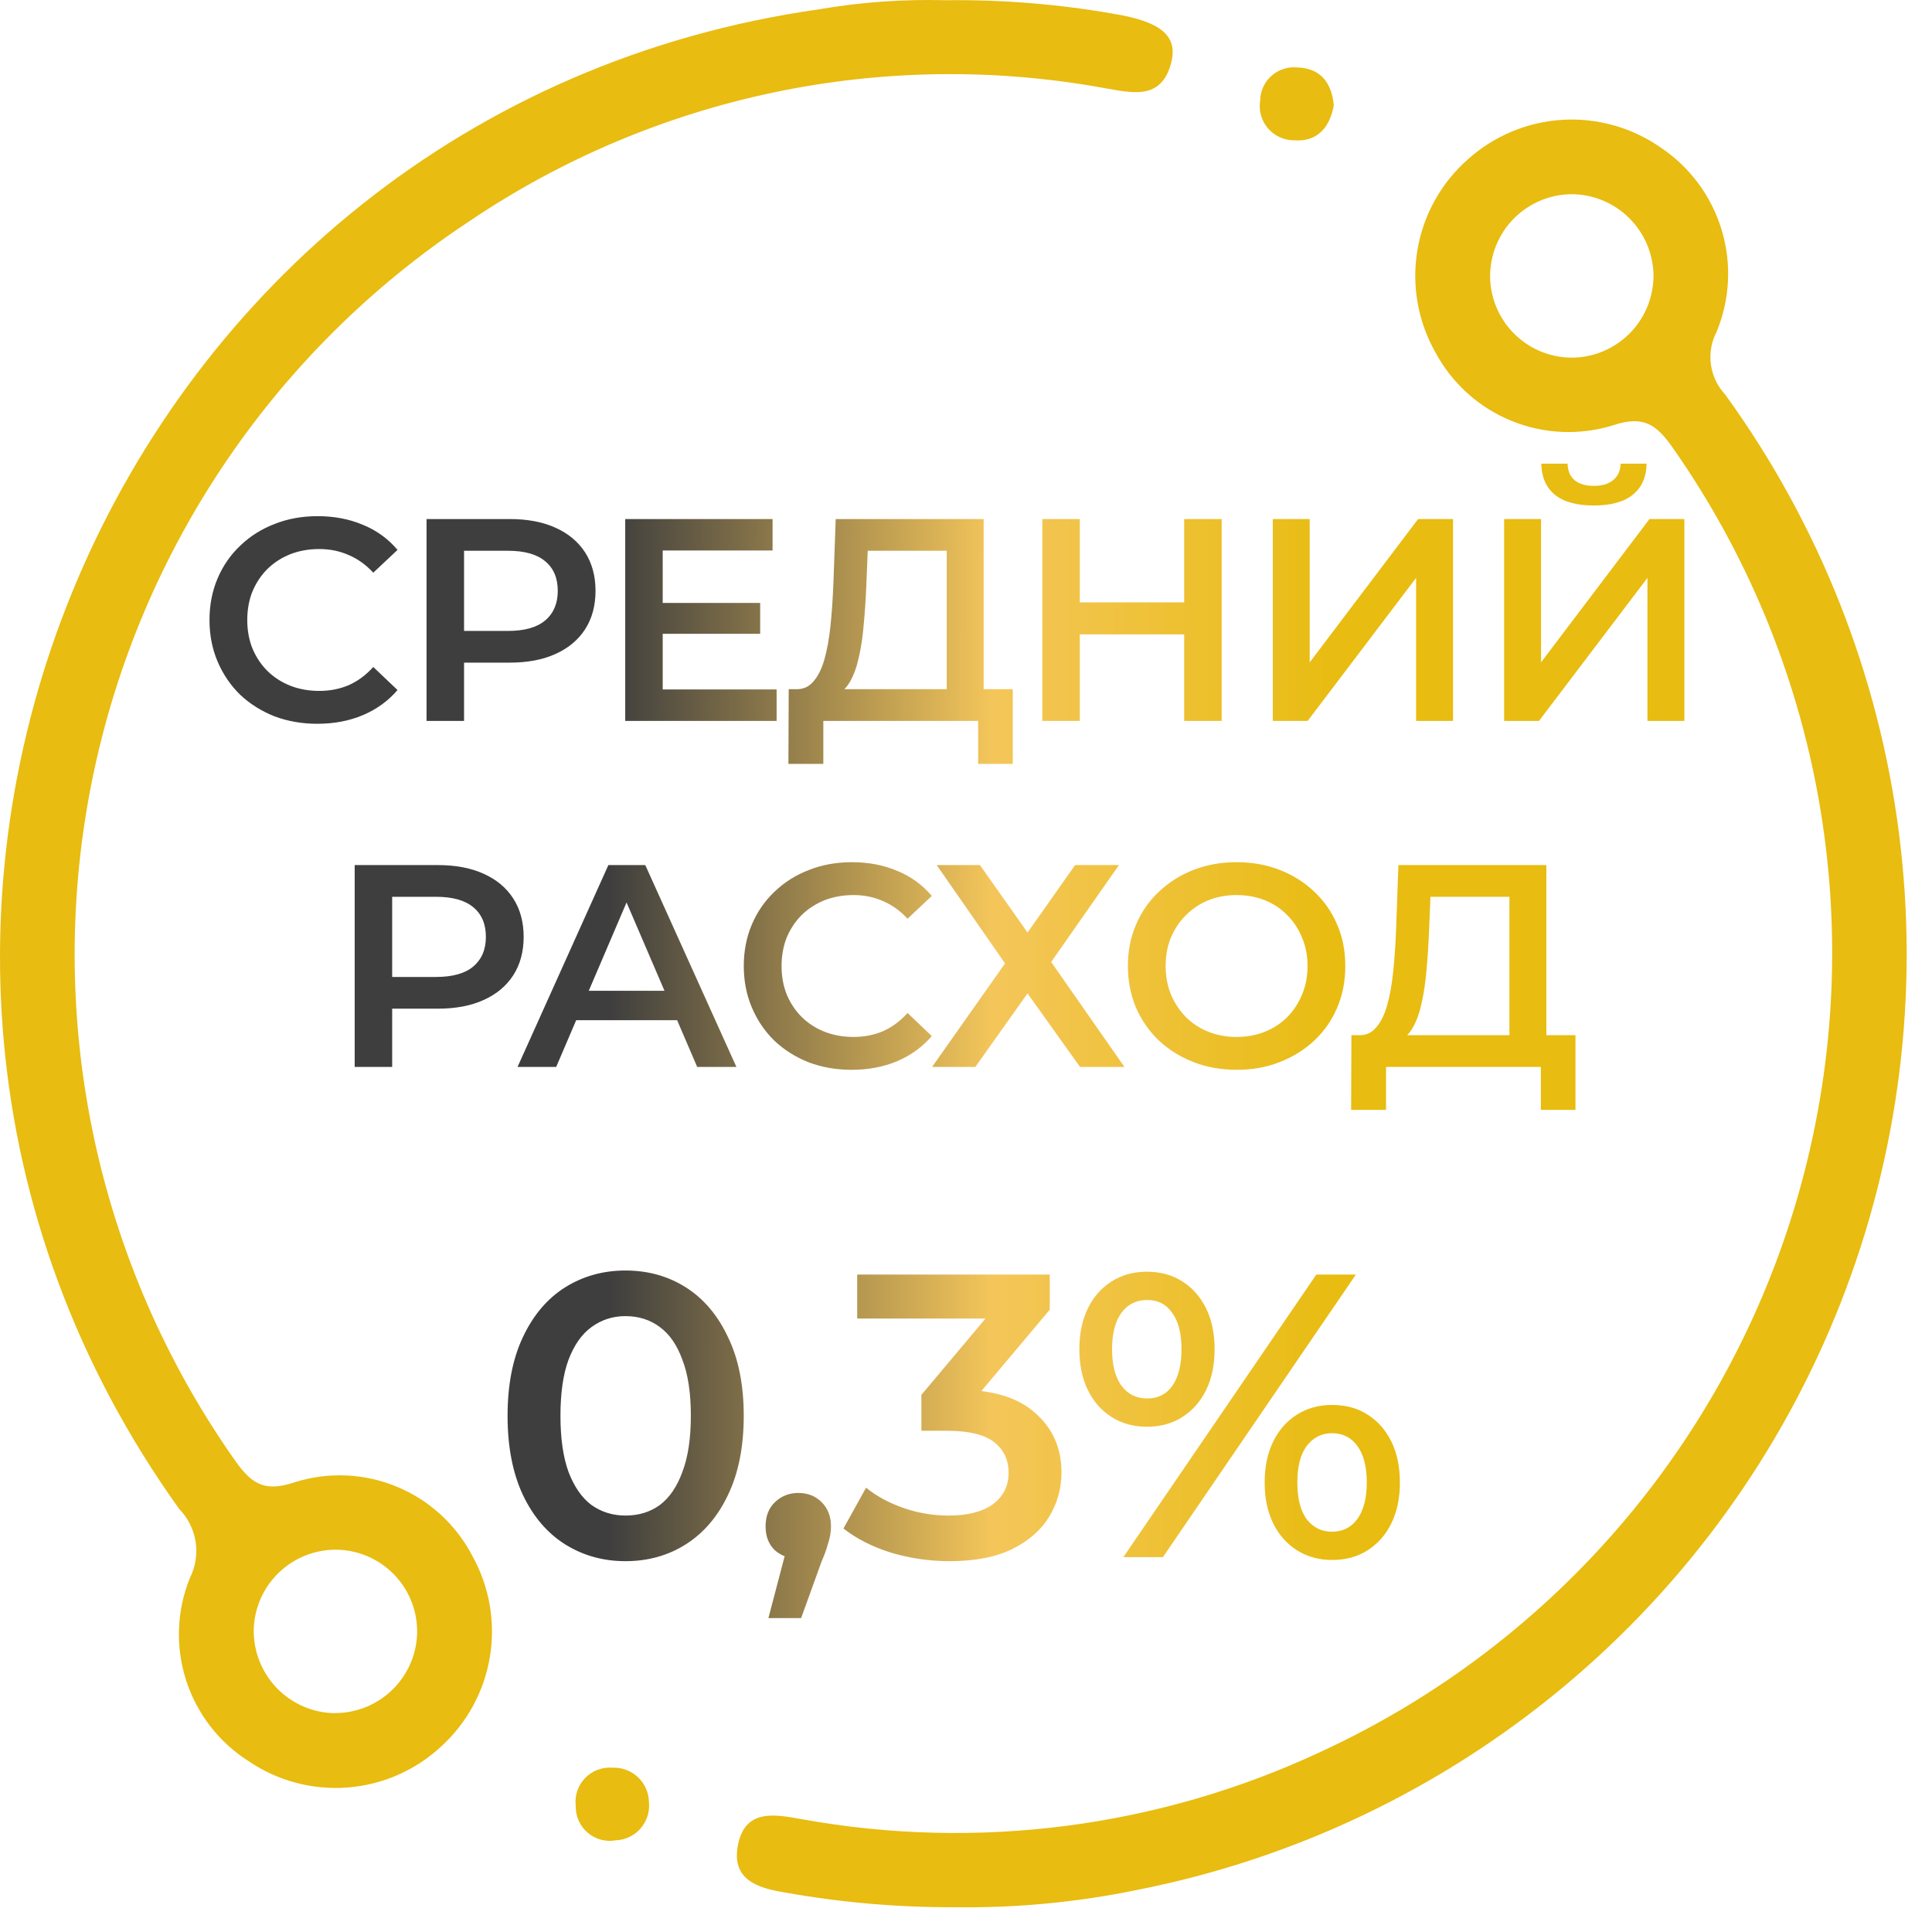
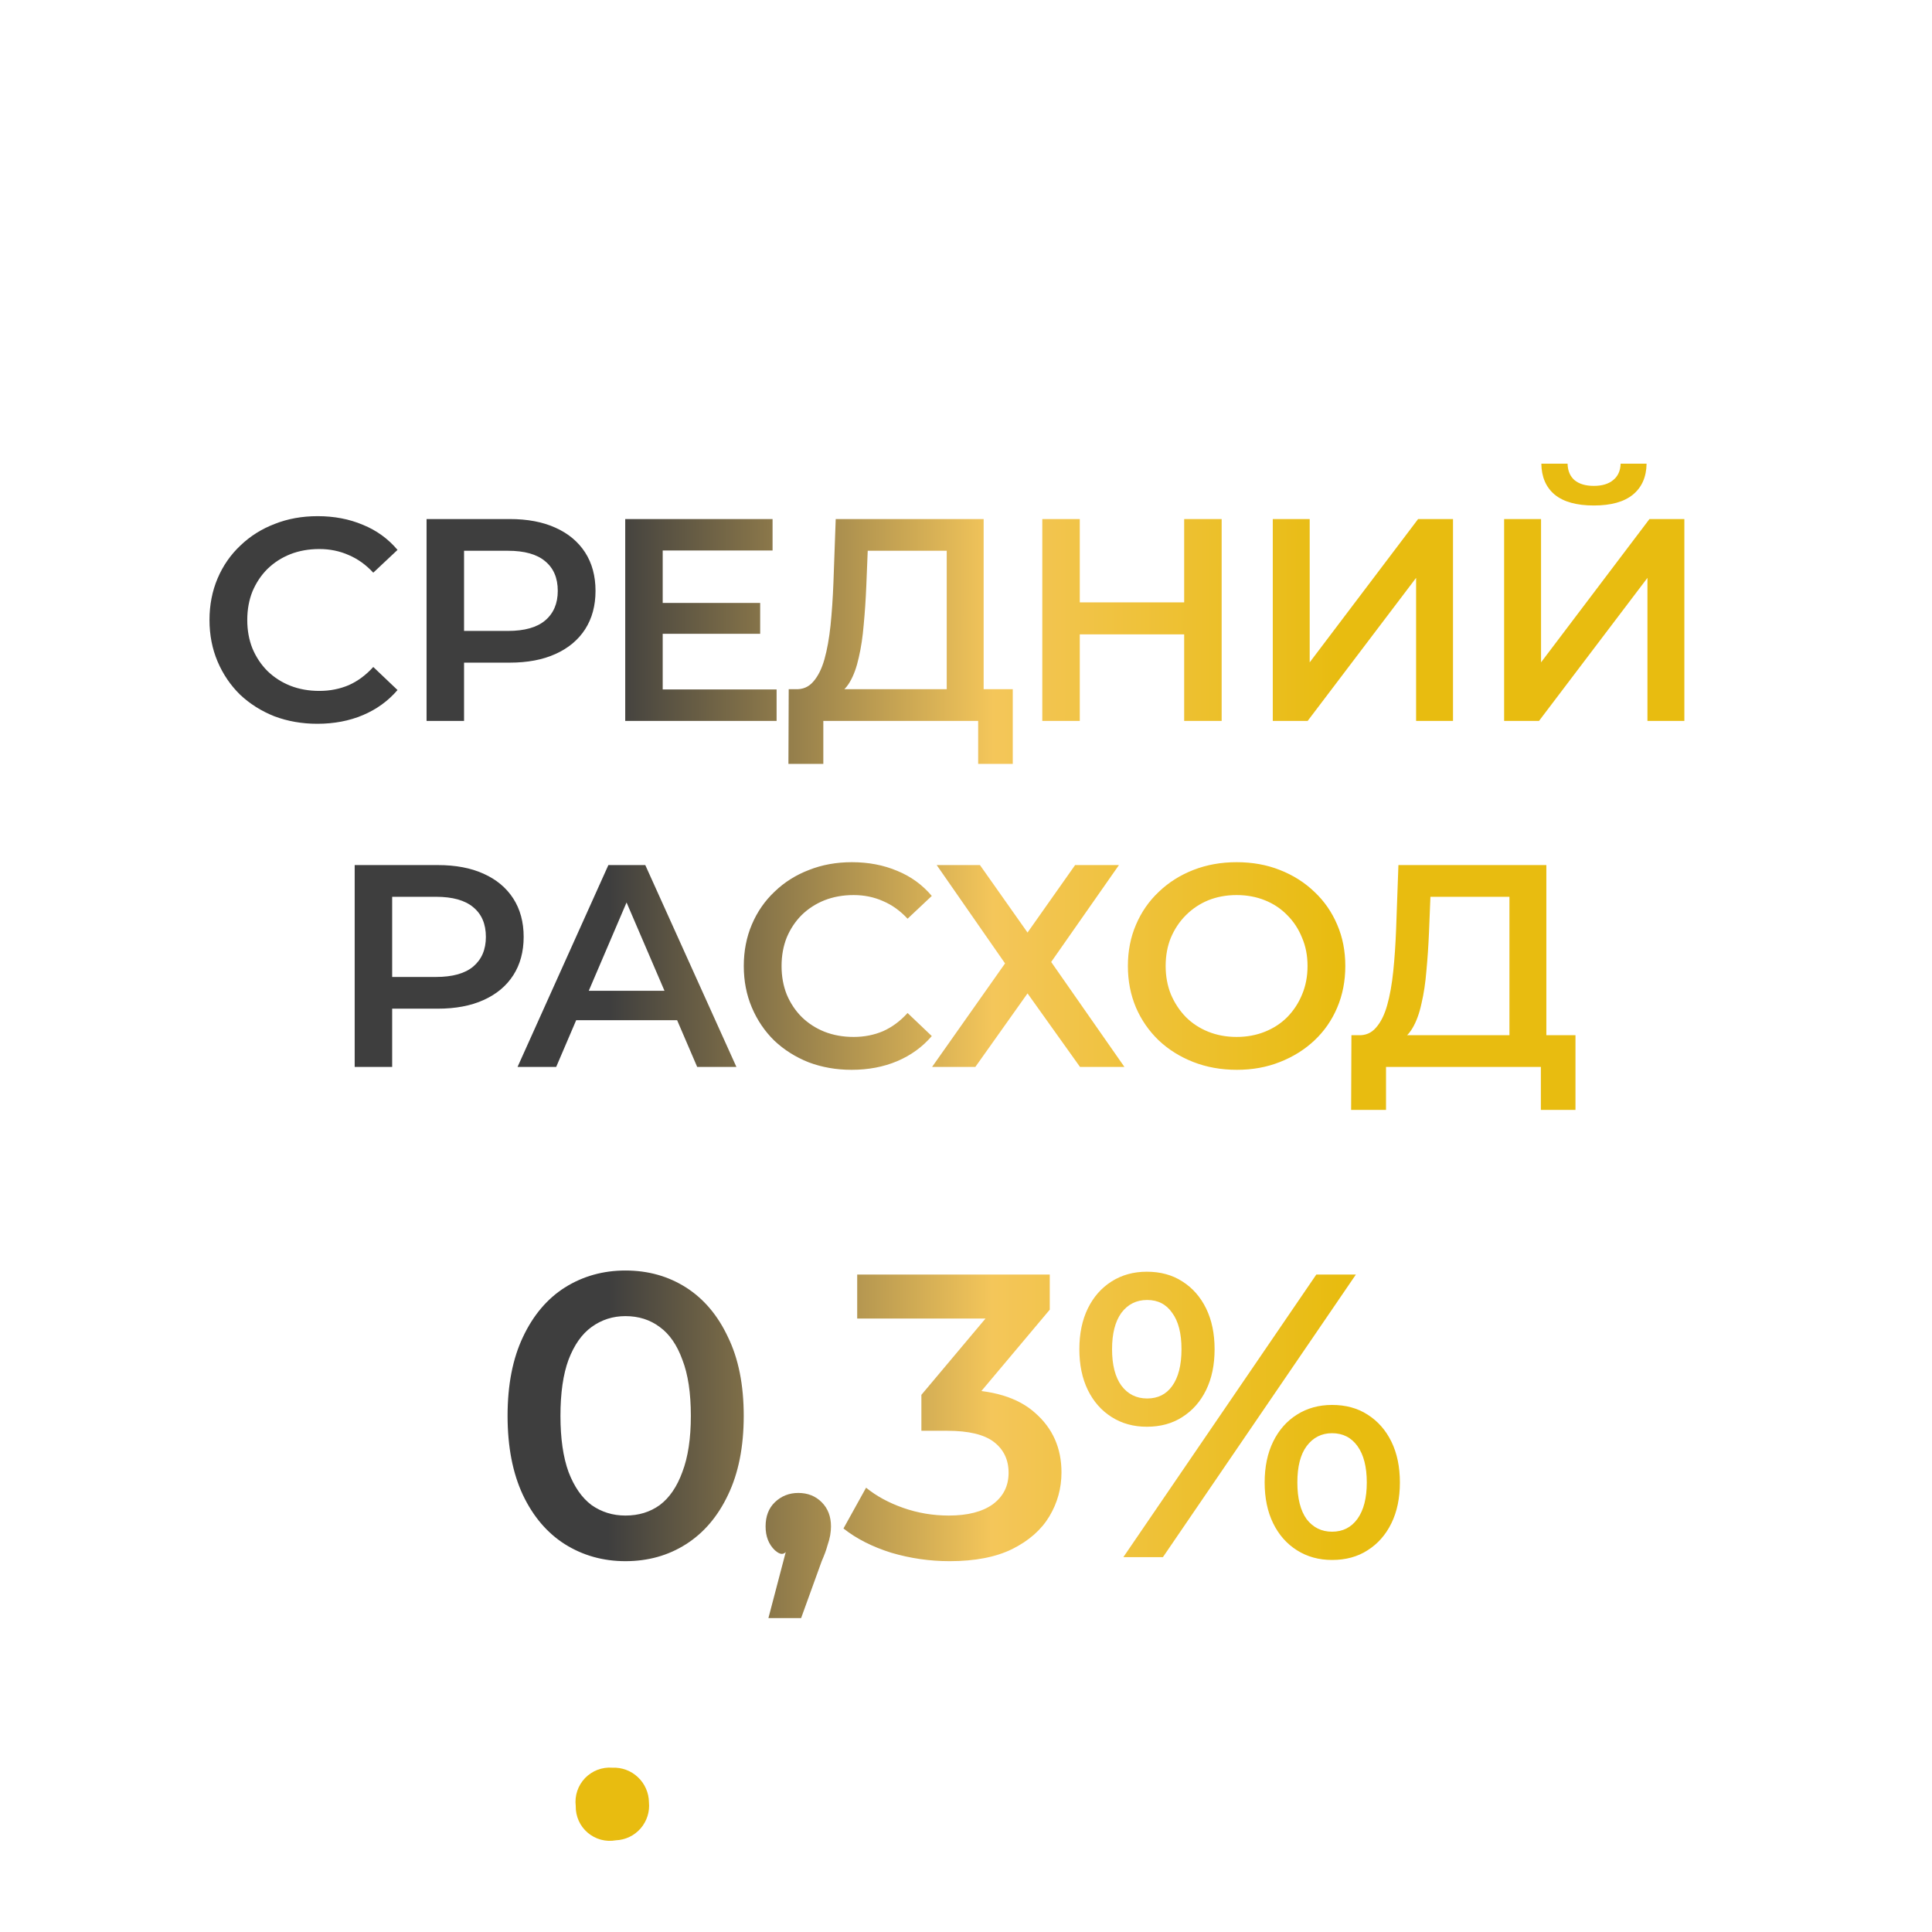
<svg xmlns="http://www.w3.org/2000/svg" width="67" height="67" viewBox="0 0 67 67" fill="none">
-   <path d="M32.781 0.008C34.76 -0.017 36.738 0.144 38.688 0.49C40.252 0.757 40.855 1.24 40.617 2.172C40.275 3.513 39.212 3.207 38.297 3.054C30.624 1.655 22.709 3.319 16.25 7.69C12.857 9.933 9.949 12.833 7.695 16.218C5.441 19.603 3.888 23.405 3.127 27.4C2.366 31.395 2.413 35.502 3.264 39.479C4.116 43.456 5.755 47.222 8.085 50.555C8.655 51.374 9.085 51.795 10.232 51.399C11.395 51.036 12.649 51.093 13.773 51.562C14.898 52.03 15.821 52.88 16.383 53.961C16.973 55.023 17.187 56.254 16.99 57.454C16.793 58.653 16.196 59.751 15.296 60.569C14.406 61.396 13.261 61.897 12.048 61.989C10.836 62.082 9.628 61.76 8.623 61.077C7.594 60.424 6.827 59.431 6.454 58.271C6.082 57.111 6.127 55.858 6.583 54.728C6.779 54.341 6.85 53.901 6.785 53.472C6.719 53.043 6.521 52.645 6.218 52.334C-8.232 32.183 3.876 3.807 28.407 0.322C29.851 0.074 31.316 -0.031 32.781 0.008ZM11.616 59.408C12.355 59.409 13.066 59.122 13.597 58.608C14.129 58.095 14.441 57.395 14.466 56.656C14.476 56.279 14.411 55.904 14.275 55.552C14.138 55.2 13.933 54.88 13.671 54.608C13.409 54.337 13.096 54.121 12.75 53.972C12.403 53.823 12.031 53.745 11.653 53.742C10.914 53.739 10.203 54.024 9.67 54.537C9.138 55.049 8.825 55.749 8.8 56.488C8.79 56.865 8.856 57.24 8.993 57.592C9.13 57.944 9.335 58.265 9.596 58.537C9.858 58.809 10.171 59.026 10.517 59.177C10.863 59.327 11.235 59.407 11.613 59.413L11.616 59.408Z" fill="#E8BC10" />
-   <path d="M33.135 66.141C31.154 66.15 29.177 65.979 27.227 65.631C26.258 65.475 25.345 65.18 25.596 63.962C25.855 62.702 26.91 62.931 27.796 63.086C33.896 64.193 40.19 63.376 45.806 60.749C49.863 58.877 53.46 56.138 56.342 52.724C59.224 49.309 61.322 45.303 62.485 40.989C63.649 36.675 63.851 32.158 63.077 27.757C62.303 23.357 60.572 19.18 58.005 15.522C57.45 14.731 57.005 14.395 55.95 14.746C54.789 15.108 53.537 15.054 52.411 14.593C51.284 14.132 50.354 13.293 49.779 12.22C49.169 11.143 48.949 9.889 49.155 8.669C49.361 7.448 49.981 6.336 50.911 5.52C51.817 4.709 52.97 4.228 54.184 4.155C55.397 4.083 56.6 4.423 57.596 5.12C58.607 5.797 59.352 6.804 59.704 7.969C60.057 9.134 59.995 10.385 59.529 11.51C59.348 11.859 59.279 12.255 59.333 12.644C59.387 13.033 59.56 13.396 59.828 13.683C63.087 18.178 65.161 23.422 65.859 28.93C66.558 34.438 65.858 40.033 63.825 45.2C61.793 50.366 58.492 54.938 54.227 58.493C49.963 62.048 44.872 64.473 39.423 65.543C37.355 65.969 35.246 66.17 33.135 66.141ZM57.342 9.518C57.323 8.778 57.019 8.075 56.492 7.556C55.966 7.037 55.258 6.742 54.519 6.735C54.142 6.735 53.768 6.81 53.421 6.956C53.073 7.102 52.758 7.316 52.493 7.584C52.229 7.853 52.021 8.172 51.88 8.522C51.74 8.871 51.671 9.246 51.676 9.623C51.684 10 51.767 10.371 51.92 10.716C52.073 11.06 52.294 11.371 52.568 11.629C52.842 11.888 53.165 12.089 53.518 12.222C53.871 12.354 54.247 12.415 54.623 12.401C55.362 12.367 56.059 12.047 56.566 11.509C57.073 10.971 57.351 10.257 57.342 9.518Z" fill="#E8BC10" />
  <path d="M22.505 62.501C22.521 62.664 22.504 62.828 22.454 62.984C22.404 63.14 22.323 63.285 22.216 63.408C22.109 63.532 21.977 63.632 21.829 63.703C21.682 63.773 21.521 63.813 21.358 63.82C21.185 63.851 21.008 63.844 20.838 63.798C20.669 63.752 20.512 63.669 20.379 63.555C20.245 63.441 20.139 63.299 20.068 63.139C19.997 62.978 19.962 62.804 19.966 62.629C19.945 62.454 19.963 62.277 20.018 62.111C20.074 61.944 20.166 61.791 20.287 61.664C20.409 61.538 20.557 61.439 20.721 61.376C20.885 61.314 21.061 61.288 21.236 61.302C21.399 61.295 21.561 61.32 21.714 61.377C21.867 61.434 22.006 61.521 22.124 61.633C22.243 61.745 22.337 61.879 22.402 62.028C22.468 62.177 22.503 62.338 22.505 62.501Z" fill="#E8BC10" />
-   <path d="M46.255 3.652C46.117 4.428 45.672 4.927 44.882 4.866C44.709 4.867 44.538 4.83 44.38 4.758C44.223 4.687 44.083 4.581 43.971 4.45C43.859 4.318 43.776 4.164 43.73 3.998C43.683 3.831 43.674 3.656 43.702 3.486C43.704 3.324 43.74 3.165 43.807 3.018C43.874 2.871 43.971 2.739 44.092 2.631C44.212 2.524 44.354 2.442 44.508 2.392C44.661 2.341 44.824 2.323 44.984 2.339C45.798 2.361 46.181 2.87 46.255 3.652Z" fill="#E8BC10" />
-   <path d="M11.005 25.1C10.472 25.1 9.975 25.013 9.515 24.84C9.062 24.66 8.665 24.41 8.325 24.09C7.992 23.763 7.732 23.38 7.545 22.94C7.359 22.5 7.265 22.02 7.265 21.5C7.265 20.98 7.359 20.5 7.545 20.06C7.732 19.62 7.995 19.24 8.335 18.92C8.675 18.593 9.072 18.343 9.525 18.17C9.979 17.99 10.476 17.9 11.015 17.9C11.589 17.9 12.112 18 12.585 18.2C13.059 18.393 13.459 18.683 13.786 19.07L12.945 19.86C12.692 19.587 12.409 19.383 12.095 19.25C11.782 19.11 11.442 19.04 11.075 19.04C10.709 19.04 10.372 19.1 10.066 19.22C9.765 19.34 9.502 19.51 9.275 19.73C9.055 19.95 8.882 20.21 8.755 20.51C8.635 20.81 8.575 21.14 8.575 21.5C8.575 21.86 8.635 22.19 8.755 22.49C8.882 22.79 9.055 23.05 9.275 23.27C9.502 23.49 9.765 23.66 10.066 23.78C10.372 23.9 10.709 23.96 11.075 23.96C11.442 23.96 11.782 23.893 12.095 23.76C12.409 23.62 12.692 23.41 12.945 23.13L13.786 23.93C13.459 24.31 13.059 24.6 12.585 24.8C12.112 25 11.585 25.1 11.005 25.1ZM14.793 25V18H17.672C18.293 18 18.823 18.1 19.262 18.3C19.709 18.5 20.052 18.787 20.293 19.16C20.532 19.533 20.652 19.977 20.652 20.49C20.652 21.003 20.532 21.447 20.293 21.82C20.052 22.193 19.709 22.48 19.262 22.68C18.823 22.88 18.293 22.98 17.672 22.98H15.512L16.093 22.37V25H14.793ZM16.093 22.51L15.512 21.88H17.613C18.186 21.88 18.616 21.76 18.902 21.52C19.196 21.273 19.343 20.93 19.343 20.49C19.343 20.043 19.196 19.7 18.902 19.46C18.616 19.22 18.186 19.1 17.613 19.1H15.512L16.093 18.46V22.51ZM22.882 20.91H26.362V21.98H22.882V20.91ZM22.982 23.91H26.932V25H21.682V18H26.792V19.09H22.982V23.91ZM32.832 24.4V19.1H30.092L30.042 20.34C30.022 20.807 29.992 21.25 29.952 21.67C29.918 22.083 29.862 22.46 29.782 22.8C29.708 23.14 29.605 23.423 29.472 23.65C29.338 23.877 29.175 24.027 28.982 24.1L27.582 23.9C27.835 23.913 28.042 23.827 28.202 23.64C28.368 23.453 28.498 23.193 28.592 22.86C28.685 22.527 28.755 22.137 28.802 21.69C28.848 21.237 28.882 20.747 28.902 20.22L28.982 18H34.112V24.4H32.832ZM27.342 26.49L27.352 23.9H35.122V26.49H33.922V25H28.552V26.49H27.342ZM41.066 18H42.366V25H41.066V18ZM37.446 25H36.146V18H37.446V25ZM41.166 22H37.336V20.89H41.166V22ZM44.139 25V18H45.419V22.97L49.179 18H50.389V25H49.109V20.04L45.349 25H44.139ZM52.162 25V18H53.442V22.97L57.202 18H58.412V25H57.132V20.04L53.372 25H52.162ZM55.272 17.53C54.672 17.53 54.218 17.403 53.912 17.15C53.612 16.897 53.459 16.54 53.452 16.08H54.362C54.368 16.327 54.449 16.517 54.602 16.65C54.762 16.783 54.985 16.85 55.272 16.85C55.559 16.85 55.782 16.783 55.942 16.65C56.108 16.517 56.195 16.327 56.202 16.08H57.102C57.095 16.54 56.938 16.897 56.632 17.15C56.325 17.403 55.872 17.53 55.272 17.53ZM12.3 37V30H15.18C15.8 30 16.33 30.1 16.77 30.3C17.216 30.5 17.56 30.787 17.8 31.16C18.04 31.533 18.16 31.977 18.16 32.49C18.16 33.003 18.04 33.447 17.8 33.82C17.56 34.193 17.216 34.48 16.77 34.68C16.33 34.88 15.8 34.98 15.18 34.98H13.02L13.6 34.37V37H12.3ZM13.6 34.51L13.02 33.88H15.12C15.693 33.88 16.123 33.76 16.41 33.52C16.703 33.273 16.85 32.93 16.85 32.49C16.85 32.043 16.703 31.7 16.41 31.46C16.123 31.22 15.693 31.1 15.12 31.1H13.02L13.6 30.46V34.51ZM17.948 37L21.098 30H22.378L25.538 37H24.178L21.468 30.69H21.988L19.288 37H17.948ZM19.398 35.38L19.748 34.36H23.528L23.878 35.38H19.398ZM29.534 37.1C29 37.1 28.504 37.013 28.044 36.84C27.59 36.66 27.194 36.41 26.854 36.09C26.52 35.763 26.261 35.38 26.074 34.94C25.887 34.5 25.794 34.02 25.794 33.5C25.794 32.98 25.887 32.5 26.074 32.06C26.261 31.62 26.524 31.24 26.864 30.92C27.204 30.593 27.601 30.343 28.054 30.17C28.507 29.99 29.004 29.9 29.544 29.9C30.117 29.9 30.64 30 31.114 30.2C31.587 30.393 31.987 30.683 32.314 31.07L31.474 31.86C31.221 31.587 30.937 31.383 30.624 31.25C30.311 31.11 29.971 31.04 29.604 31.04C29.237 31.04 28.901 31.1 28.594 31.22C28.294 31.34 28.03 31.51 27.804 31.73C27.584 31.95 27.41 32.21 27.284 32.51C27.164 32.81 27.104 33.14 27.104 33.5C27.104 33.86 27.164 34.19 27.284 34.49C27.41 34.79 27.584 35.05 27.804 35.27C28.03 35.49 28.294 35.66 28.594 35.78C28.901 35.9 29.237 35.96 29.604 35.96C29.971 35.96 30.311 35.893 30.624 35.76C30.937 35.62 31.221 35.41 31.474 35.13L32.314 35.93C31.987 36.31 31.587 36.6 31.114 36.8C30.64 37 30.114 37.1 29.534 37.1ZM32.484 30H33.984L35.634 32.34L37.284 30H38.804L36.454 33.36L38.994 37H37.454L35.634 34.45L33.824 37H32.324L34.854 33.41L32.484 30ZM42.894 37.1C42.348 37.1 41.844 37.01 41.384 36.83C40.924 36.65 40.524 36.4 40.184 36.08C39.844 35.753 39.581 35.373 39.394 34.94C39.208 34.5 39.114 34.02 39.114 33.5C39.114 32.98 39.208 32.503 39.394 32.07C39.581 31.63 39.844 31.25 40.184 30.93C40.524 30.603 40.924 30.35 41.384 30.17C41.844 29.99 42.344 29.9 42.884 29.9C43.431 29.9 43.931 29.99 44.384 30.17C44.844 30.35 45.244 30.603 45.584 30.93C45.924 31.25 46.188 31.63 46.374 32.07C46.561 32.503 46.654 32.98 46.654 33.5C46.654 34.02 46.561 34.5 46.374 34.94C46.188 35.38 45.924 35.76 45.584 36.08C45.244 36.4 44.844 36.65 44.384 36.83C43.931 37.01 43.434 37.1 42.894 37.1ZM42.884 35.96C43.238 35.96 43.564 35.9 43.864 35.78C44.164 35.66 44.424 35.49 44.644 35.27C44.864 35.043 45.034 34.783 45.154 34.49C45.281 34.19 45.344 33.86 45.344 33.5C45.344 33.14 45.281 32.813 45.154 32.52C45.034 32.22 44.864 31.96 44.644 31.74C44.424 31.513 44.164 31.34 43.864 31.22C43.564 31.1 43.238 31.04 42.884 31.04C42.531 31.04 42.204 31.1 41.904 31.22C41.611 31.34 41.351 31.513 41.124 31.74C40.904 31.96 40.731 32.22 40.604 32.52C40.484 32.813 40.424 33.14 40.424 33.5C40.424 33.853 40.484 34.18 40.604 34.48C40.731 34.78 40.904 35.043 41.124 35.27C41.344 35.49 41.604 35.66 41.904 35.78C42.204 35.9 42.531 35.96 42.884 35.96ZM52.346 36.4V31.1H49.606L49.556 32.34C49.536 32.807 49.506 33.25 49.466 33.67C49.433 34.083 49.376 34.46 49.296 34.8C49.223 35.14 49.12 35.423 48.986 35.65C48.853 35.877 48.69 36.027 48.496 36.1L47.096 35.9C47.349 35.913 47.556 35.827 47.716 35.64C47.883 35.453 48.013 35.193 48.106 34.86C48.2 34.527 48.27 34.137 48.316 33.69C48.363 33.237 48.396 32.747 48.416 32.22L48.496 30H53.626V36.4H52.346ZM46.856 38.49L46.866 35.9H54.636V38.49H53.436V37H48.066V38.49H46.856ZM21.69 54.14C20.916 54.14 20.216 53.944 19.59 53.552C18.974 53.16 18.489 52.591 18.134 51.844C17.78 51.088 17.602 50.173 17.602 49.1C17.602 48.027 17.78 47.117 18.134 46.37C18.489 45.614 18.974 45.04 19.59 44.648C20.216 44.256 20.916 44.06 21.69 44.06C22.474 44.06 23.174 44.256 23.79 44.648C24.406 45.04 24.892 45.614 25.246 46.37C25.61 47.117 25.792 48.027 25.792 49.1C25.792 50.173 25.61 51.088 25.246 51.844C24.892 52.591 24.406 53.16 23.79 53.552C23.174 53.944 22.474 54.14 21.69 54.14ZM21.69 52.558C22.148 52.558 22.544 52.437 22.88 52.194C23.216 51.942 23.478 51.559 23.664 51.046C23.86 50.533 23.958 49.884 23.958 49.1C23.958 48.307 23.86 47.658 23.664 47.154C23.478 46.641 23.216 46.263 22.88 46.02C22.544 45.768 22.148 45.642 21.69 45.642C21.252 45.642 20.86 45.768 20.514 46.02C20.178 46.263 19.912 46.641 19.716 47.154C19.53 47.658 19.436 48.307 19.436 49.1C19.436 49.884 19.53 50.533 19.716 51.046C19.912 51.559 20.178 51.942 20.514 52.194C20.86 52.437 21.252 52.558 21.69 52.558ZM26.648 56.114L27.46 53.02L27.698 54.056C27.372 54.056 27.096 53.958 26.872 53.762C26.658 53.557 26.55 53.281 26.55 52.936C26.55 52.581 26.658 52.301 26.872 52.096C27.096 51.881 27.367 51.774 27.684 51.774C28.011 51.774 28.282 51.881 28.496 52.096C28.711 52.311 28.818 52.591 28.818 52.936C28.818 53.029 28.809 53.132 28.79 53.244C28.772 53.347 28.739 53.468 28.692 53.608C28.655 53.748 28.59 53.925 28.496 54.14L27.782 56.114H26.648ZM32.933 54.14C32.242 54.14 31.566 54.042 30.903 53.846C30.25 53.641 29.699 53.361 29.251 53.006L30.035 51.592C30.39 51.881 30.819 52.115 31.323 52.292C31.827 52.469 32.354 52.558 32.905 52.558C33.558 52.558 34.067 52.427 34.431 52.166C34.795 51.895 34.977 51.531 34.977 51.074C34.977 50.626 34.809 50.271 34.473 50.01C34.137 49.749 33.596 49.618 32.849 49.618H31.953V48.372L34.753 45.04L34.991 45.726H29.727V44.2H36.405V45.418L33.605 48.75L32.653 48.19H33.199C34.403 48.19 35.304 48.461 35.901 49.002C36.508 49.534 36.811 50.22 36.811 51.06C36.811 51.611 36.671 52.119 36.391 52.586C36.111 53.053 35.682 53.431 35.103 53.72C34.534 54 33.81 54.14 32.933 54.14ZM38.957 54L45.649 44.2H47.021L40.329 54H38.957ZM39.769 49.478C39.311 49.478 38.905 49.366 38.551 49.142C38.196 48.918 37.921 48.605 37.725 48.204C37.529 47.803 37.431 47.331 37.431 46.79C37.431 46.249 37.529 45.777 37.725 45.376C37.921 44.975 38.196 44.662 38.551 44.438C38.905 44.214 39.311 44.102 39.769 44.102C40.245 44.102 40.655 44.214 41.001 44.438C41.355 44.662 41.631 44.975 41.827 45.376C42.023 45.777 42.121 46.249 42.121 46.79C42.121 47.331 42.023 47.803 41.827 48.204C41.631 48.605 41.355 48.918 41.001 49.142C40.655 49.366 40.245 49.478 39.769 49.478ZM39.783 48.498C40.156 48.498 40.445 48.353 40.651 48.064C40.865 47.765 40.973 47.341 40.973 46.79C40.973 46.239 40.865 45.819 40.651 45.53C40.445 45.231 40.156 45.082 39.783 45.082C39.409 45.082 39.111 45.231 38.887 45.53C38.672 45.829 38.565 46.249 38.565 46.79C38.565 47.331 38.672 47.751 38.887 48.05C39.111 48.349 39.409 48.498 39.783 48.498ZM46.195 54.098C45.737 54.098 45.331 53.986 44.977 53.762C44.622 53.538 44.347 53.225 44.151 52.824C43.955 52.423 43.857 51.951 43.857 51.41C43.857 50.869 43.955 50.397 44.151 49.996C44.347 49.595 44.622 49.282 44.977 49.058C45.331 48.834 45.737 48.722 46.195 48.722C46.671 48.722 47.081 48.834 47.427 49.058C47.781 49.282 48.057 49.595 48.253 49.996C48.449 50.397 48.547 50.869 48.547 51.41C48.547 51.951 48.449 52.423 48.253 52.824C48.057 53.225 47.781 53.538 47.427 53.762C47.081 53.986 46.671 54.098 46.195 54.098ZM46.195 53.118C46.568 53.118 46.862 52.969 47.077 52.67C47.291 52.371 47.399 51.951 47.399 51.41C47.399 50.869 47.291 50.449 47.077 50.15C46.862 49.851 46.568 49.702 46.195 49.702C45.831 49.702 45.537 49.851 45.313 50.15C45.098 50.439 44.991 50.859 44.991 51.41C44.991 51.961 45.098 52.385 45.313 52.684C45.537 52.973 45.831 53.118 46.195 53.118Z" fill="url(#paint0_linear_5_11)" />
+   <path d="M11.005 25.1C10.472 25.1 9.975 25.013 9.515 24.84C9.062 24.66 8.665 24.41 8.325 24.09C7.992 23.763 7.732 23.38 7.545 22.94C7.359 22.5 7.265 22.02 7.265 21.5C7.265 20.98 7.359 20.5 7.545 20.06C7.732 19.62 7.995 19.24 8.335 18.92C8.675 18.593 9.072 18.343 9.525 18.17C9.979 17.99 10.476 17.9 11.015 17.9C11.589 17.9 12.112 18 12.585 18.2C13.059 18.393 13.459 18.683 13.786 19.07L12.945 19.86C12.692 19.587 12.409 19.383 12.095 19.25C11.782 19.11 11.442 19.04 11.075 19.04C10.709 19.04 10.372 19.1 10.066 19.22C9.765 19.34 9.502 19.51 9.275 19.73C9.055 19.95 8.882 20.21 8.755 20.51C8.635 20.81 8.575 21.14 8.575 21.5C8.575 21.86 8.635 22.19 8.755 22.49C8.882 22.79 9.055 23.05 9.275 23.27C9.502 23.49 9.765 23.66 10.066 23.78C10.372 23.9 10.709 23.96 11.075 23.96C11.442 23.96 11.782 23.893 12.095 23.76C12.409 23.62 12.692 23.41 12.945 23.13L13.786 23.93C13.459 24.31 13.059 24.6 12.585 24.8C12.112 25 11.585 25.1 11.005 25.1ZM14.793 25V18H17.672C18.293 18 18.823 18.1 19.262 18.3C19.709 18.5 20.052 18.787 20.293 19.16C20.532 19.533 20.652 19.977 20.652 20.49C20.652 21.003 20.532 21.447 20.293 21.82C20.052 22.193 19.709 22.48 19.262 22.68C18.823 22.88 18.293 22.98 17.672 22.98H15.512L16.093 22.37V25H14.793ZM16.093 22.51L15.512 21.88H17.613C18.186 21.88 18.616 21.76 18.902 21.52C19.196 21.273 19.343 20.93 19.343 20.49C19.343 20.043 19.196 19.7 18.902 19.46C18.616 19.22 18.186 19.1 17.613 19.1H15.512L16.093 18.46V22.51ZM22.882 20.91H26.362V21.98H22.882V20.91ZM22.982 23.91H26.932V25H21.682V18H26.792V19.09H22.982V23.91ZM32.832 24.4V19.1H30.092L30.042 20.34C30.022 20.807 29.992 21.25 29.952 21.67C29.918 22.083 29.862 22.46 29.782 22.8C29.708 23.14 29.605 23.423 29.472 23.65C29.338 23.877 29.175 24.027 28.982 24.1L27.582 23.9C27.835 23.913 28.042 23.827 28.202 23.64C28.368 23.453 28.498 23.193 28.592 22.86C28.685 22.527 28.755 22.137 28.802 21.69C28.848 21.237 28.882 20.747 28.902 20.22L28.982 18H34.112V24.4H32.832ZM27.342 26.49L27.352 23.9H35.122V26.49H33.922V25H28.552V26.49H27.342ZM41.066 18H42.366V25H41.066V18ZM37.446 25H36.146V18H37.446V25ZM41.166 22H37.336V20.89H41.166V22ZM44.139 25V18H45.419V22.97L49.179 18H50.389V25H49.109V20.04L45.349 25H44.139ZM52.162 25V18H53.442V22.97L57.202 18H58.412V25H57.132V20.04L53.372 25H52.162ZM55.272 17.53C54.672 17.53 54.218 17.403 53.912 17.15C53.612 16.897 53.459 16.54 53.452 16.08H54.362C54.368 16.327 54.449 16.517 54.602 16.65C54.762 16.783 54.985 16.85 55.272 16.85C55.559 16.85 55.782 16.783 55.942 16.65C56.108 16.517 56.195 16.327 56.202 16.08H57.102C57.095 16.54 56.938 16.897 56.632 17.15C56.325 17.403 55.872 17.53 55.272 17.53ZM12.3 37V30H15.18C15.8 30 16.33 30.1 16.77 30.3C17.216 30.5 17.56 30.787 17.8 31.16C18.04 31.533 18.16 31.977 18.16 32.49C18.16 33.003 18.04 33.447 17.8 33.82C17.56 34.193 17.216 34.48 16.77 34.68C16.33 34.88 15.8 34.98 15.18 34.98H13.02L13.6 34.37V37H12.3ZM13.6 34.51L13.02 33.88H15.12C15.693 33.88 16.123 33.76 16.41 33.52C16.703 33.273 16.85 32.93 16.85 32.49C16.85 32.043 16.703 31.7 16.41 31.46C16.123 31.22 15.693 31.1 15.12 31.1H13.02L13.6 30.46V34.51ZM17.948 37L21.098 30H22.378L25.538 37H24.178L21.468 30.69H21.988L19.288 37H17.948ZM19.398 35.38L19.748 34.36H23.528L23.878 35.38H19.398ZM29.534 37.1C29 37.1 28.504 37.013 28.044 36.84C27.59 36.66 27.194 36.41 26.854 36.09C26.52 35.763 26.261 35.38 26.074 34.94C25.887 34.5 25.794 34.02 25.794 33.5C25.794 32.98 25.887 32.5 26.074 32.06C26.261 31.62 26.524 31.24 26.864 30.92C27.204 30.593 27.601 30.343 28.054 30.17C28.507 29.99 29.004 29.9 29.544 29.9C30.117 29.9 30.64 30 31.114 30.2C31.587 30.393 31.987 30.683 32.314 31.07L31.474 31.86C31.221 31.587 30.937 31.383 30.624 31.25C30.311 31.11 29.971 31.04 29.604 31.04C29.237 31.04 28.901 31.1 28.594 31.22C28.294 31.34 28.03 31.51 27.804 31.73C27.584 31.95 27.41 32.21 27.284 32.51C27.164 32.81 27.104 33.14 27.104 33.5C27.104 33.86 27.164 34.19 27.284 34.49C27.41 34.79 27.584 35.05 27.804 35.27C28.03 35.49 28.294 35.66 28.594 35.78C28.901 35.9 29.237 35.96 29.604 35.96C29.971 35.96 30.311 35.893 30.624 35.76C30.937 35.62 31.221 35.41 31.474 35.13L32.314 35.93C31.987 36.31 31.587 36.6 31.114 36.8C30.64 37 30.114 37.1 29.534 37.1ZM32.484 30H33.984L35.634 32.34L37.284 30H38.804L36.454 33.36L38.994 37H37.454L35.634 34.45L33.824 37H32.324L34.854 33.41L32.484 30ZM42.894 37.1C42.348 37.1 41.844 37.01 41.384 36.83C40.924 36.65 40.524 36.4 40.184 36.08C39.844 35.753 39.581 35.373 39.394 34.94C39.208 34.5 39.114 34.02 39.114 33.5C39.114 32.98 39.208 32.503 39.394 32.07C39.581 31.63 39.844 31.25 40.184 30.93C40.524 30.603 40.924 30.35 41.384 30.17C41.844 29.99 42.344 29.9 42.884 29.9C43.431 29.9 43.931 29.99 44.384 30.17C44.844 30.35 45.244 30.603 45.584 30.93C45.924 31.25 46.188 31.63 46.374 32.07C46.561 32.503 46.654 32.98 46.654 33.5C46.654 34.02 46.561 34.5 46.374 34.94C46.188 35.38 45.924 35.76 45.584 36.08C45.244 36.4 44.844 36.65 44.384 36.83C43.931 37.01 43.434 37.1 42.894 37.1ZM42.884 35.96C43.238 35.96 43.564 35.9 43.864 35.78C44.164 35.66 44.424 35.49 44.644 35.27C44.864 35.043 45.034 34.783 45.154 34.49C45.281 34.19 45.344 33.86 45.344 33.5C45.344 33.14 45.281 32.813 45.154 32.52C45.034 32.22 44.864 31.96 44.644 31.74C44.424 31.513 44.164 31.34 43.864 31.22C43.564 31.1 43.238 31.04 42.884 31.04C42.531 31.04 42.204 31.1 41.904 31.22C41.611 31.34 41.351 31.513 41.124 31.74C40.904 31.96 40.731 32.22 40.604 32.52C40.484 32.813 40.424 33.14 40.424 33.5C40.424 33.853 40.484 34.18 40.604 34.48C40.731 34.78 40.904 35.043 41.124 35.27C41.344 35.49 41.604 35.66 41.904 35.78C42.204 35.9 42.531 35.96 42.884 35.96ZM52.346 36.4V31.1H49.606L49.556 32.34C49.536 32.807 49.506 33.25 49.466 33.67C49.433 34.083 49.376 34.46 49.296 34.8C49.223 35.14 49.12 35.423 48.986 35.65C48.853 35.877 48.69 36.027 48.496 36.1L47.096 35.9C47.349 35.913 47.556 35.827 47.716 35.64C47.883 35.453 48.013 35.193 48.106 34.86C48.2 34.527 48.27 34.137 48.316 33.69C48.363 33.237 48.396 32.747 48.416 32.22L48.496 30H53.626V36.4H52.346ZM46.856 38.49L46.866 35.9H54.636V38.49H53.436V37H48.066V38.49H46.856ZM21.69 54.14C20.916 54.14 20.216 53.944 19.59 53.552C18.974 53.16 18.489 52.591 18.134 51.844C17.78 51.088 17.602 50.173 17.602 49.1C17.602 48.027 17.78 47.117 18.134 46.37C18.489 45.614 18.974 45.04 19.59 44.648C20.216 44.256 20.916 44.06 21.69 44.06C22.474 44.06 23.174 44.256 23.79 44.648C24.406 45.04 24.892 45.614 25.246 46.37C25.61 47.117 25.792 48.027 25.792 49.1C25.792 50.173 25.61 51.088 25.246 51.844C24.892 52.591 24.406 53.16 23.79 53.552C23.174 53.944 22.474 54.14 21.69 54.14ZM21.69 52.558C22.148 52.558 22.544 52.437 22.88 52.194C23.216 51.942 23.478 51.559 23.664 51.046C23.86 50.533 23.958 49.884 23.958 49.1C23.958 48.307 23.86 47.658 23.664 47.154C23.478 46.641 23.216 46.263 22.88 46.02C22.544 45.768 22.148 45.642 21.69 45.642C21.252 45.642 20.86 45.768 20.514 46.02C20.178 46.263 19.912 46.641 19.716 47.154C19.53 47.658 19.436 48.307 19.436 49.1C19.436 49.884 19.53 50.533 19.716 51.046C19.912 51.559 20.178 51.942 20.514 52.194C20.86 52.437 21.252 52.558 21.69 52.558ZM26.648 56.114L27.46 53.02C27.372 54.056 27.096 53.958 26.872 53.762C26.658 53.557 26.55 53.281 26.55 52.936C26.55 52.581 26.658 52.301 26.872 52.096C27.096 51.881 27.367 51.774 27.684 51.774C28.011 51.774 28.282 51.881 28.496 52.096C28.711 52.311 28.818 52.591 28.818 52.936C28.818 53.029 28.809 53.132 28.79 53.244C28.772 53.347 28.739 53.468 28.692 53.608C28.655 53.748 28.59 53.925 28.496 54.14L27.782 56.114H26.648ZM32.933 54.14C32.242 54.14 31.566 54.042 30.903 53.846C30.25 53.641 29.699 53.361 29.251 53.006L30.035 51.592C30.39 51.881 30.819 52.115 31.323 52.292C31.827 52.469 32.354 52.558 32.905 52.558C33.558 52.558 34.067 52.427 34.431 52.166C34.795 51.895 34.977 51.531 34.977 51.074C34.977 50.626 34.809 50.271 34.473 50.01C34.137 49.749 33.596 49.618 32.849 49.618H31.953V48.372L34.753 45.04L34.991 45.726H29.727V44.2H36.405V45.418L33.605 48.75L32.653 48.19H33.199C34.403 48.19 35.304 48.461 35.901 49.002C36.508 49.534 36.811 50.22 36.811 51.06C36.811 51.611 36.671 52.119 36.391 52.586C36.111 53.053 35.682 53.431 35.103 53.72C34.534 54 33.81 54.14 32.933 54.14ZM38.957 54L45.649 44.2H47.021L40.329 54H38.957ZM39.769 49.478C39.311 49.478 38.905 49.366 38.551 49.142C38.196 48.918 37.921 48.605 37.725 48.204C37.529 47.803 37.431 47.331 37.431 46.79C37.431 46.249 37.529 45.777 37.725 45.376C37.921 44.975 38.196 44.662 38.551 44.438C38.905 44.214 39.311 44.102 39.769 44.102C40.245 44.102 40.655 44.214 41.001 44.438C41.355 44.662 41.631 44.975 41.827 45.376C42.023 45.777 42.121 46.249 42.121 46.79C42.121 47.331 42.023 47.803 41.827 48.204C41.631 48.605 41.355 48.918 41.001 49.142C40.655 49.366 40.245 49.478 39.769 49.478ZM39.783 48.498C40.156 48.498 40.445 48.353 40.651 48.064C40.865 47.765 40.973 47.341 40.973 46.79C40.973 46.239 40.865 45.819 40.651 45.53C40.445 45.231 40.156 45.082 39.783 45.082C39.409 45.082 39.111 45.231 38.887 45.53C38.672 45.829 38.565 46.249 38.565 46.79C38.565 47.331 38.672 47.751 38.887 48.05C39.111 48.349 39.409 48.498 39.783 48.498ZM46.195 54.098C45.737 54.098 45.331 53.986 44.977 53.762C44.622 53.538 44.347 53.225 44.151 52.824C43.955 52.423 43.857 51.951 43.857 51.41C43.857 50.869 43.955 50.397 44.151 49.996C44.347 49.595 44.622 49.282 44.977 49.058C45.331 48.834 45.737 48.722 46.195 48.722C46.671 48.722 47.081 48.834 47.427 49.058C47.781 49.282 48.057 49.595 48.253 49.996C48.449 50.397 48.547 50.869 48.547 51.41C48.547 51.951 48.449 52.423 48.253 52.824C48.057 53.225 47.781 53.538 47.427 53.762C47.081 53.986 46.671 54.098 46.195 54.098ZM46.195 53.118C46.568 53.118 46.862 52.969 47.077 52.67C47.291 52.371 47.399 51.951 47.399 51.41C47.399 50.869 47.291 50.449 47.077 50.15C46.862 49.851 46.568 49.702 46.195 49.702C45.831 49.702 45.537 49.851 45.313 50.15C45.098 50.439 44.991 50.859 44.991 51.41C44.991 51.961 45.098 52.385 45.313 52.684C45.537 52.973 45.831 53.118 46.195 53.118Z" fill="url(#paint0_linear_5_11)" />
  <defs>
    <linearGradient id="paint0_linear_5_11" x1="21.114" y1="37.8" x2="46.42" y2="37.849" gradientUnits="userSpaceOnUse">
      <stop stop-color="#3E3E3E" />
      <stop offset="0.525" stop-color="#F4C65A" />
      <stop offset="1" stop-color="#E8BC10" />
    </linearGradient>
  </defs>
</svg>